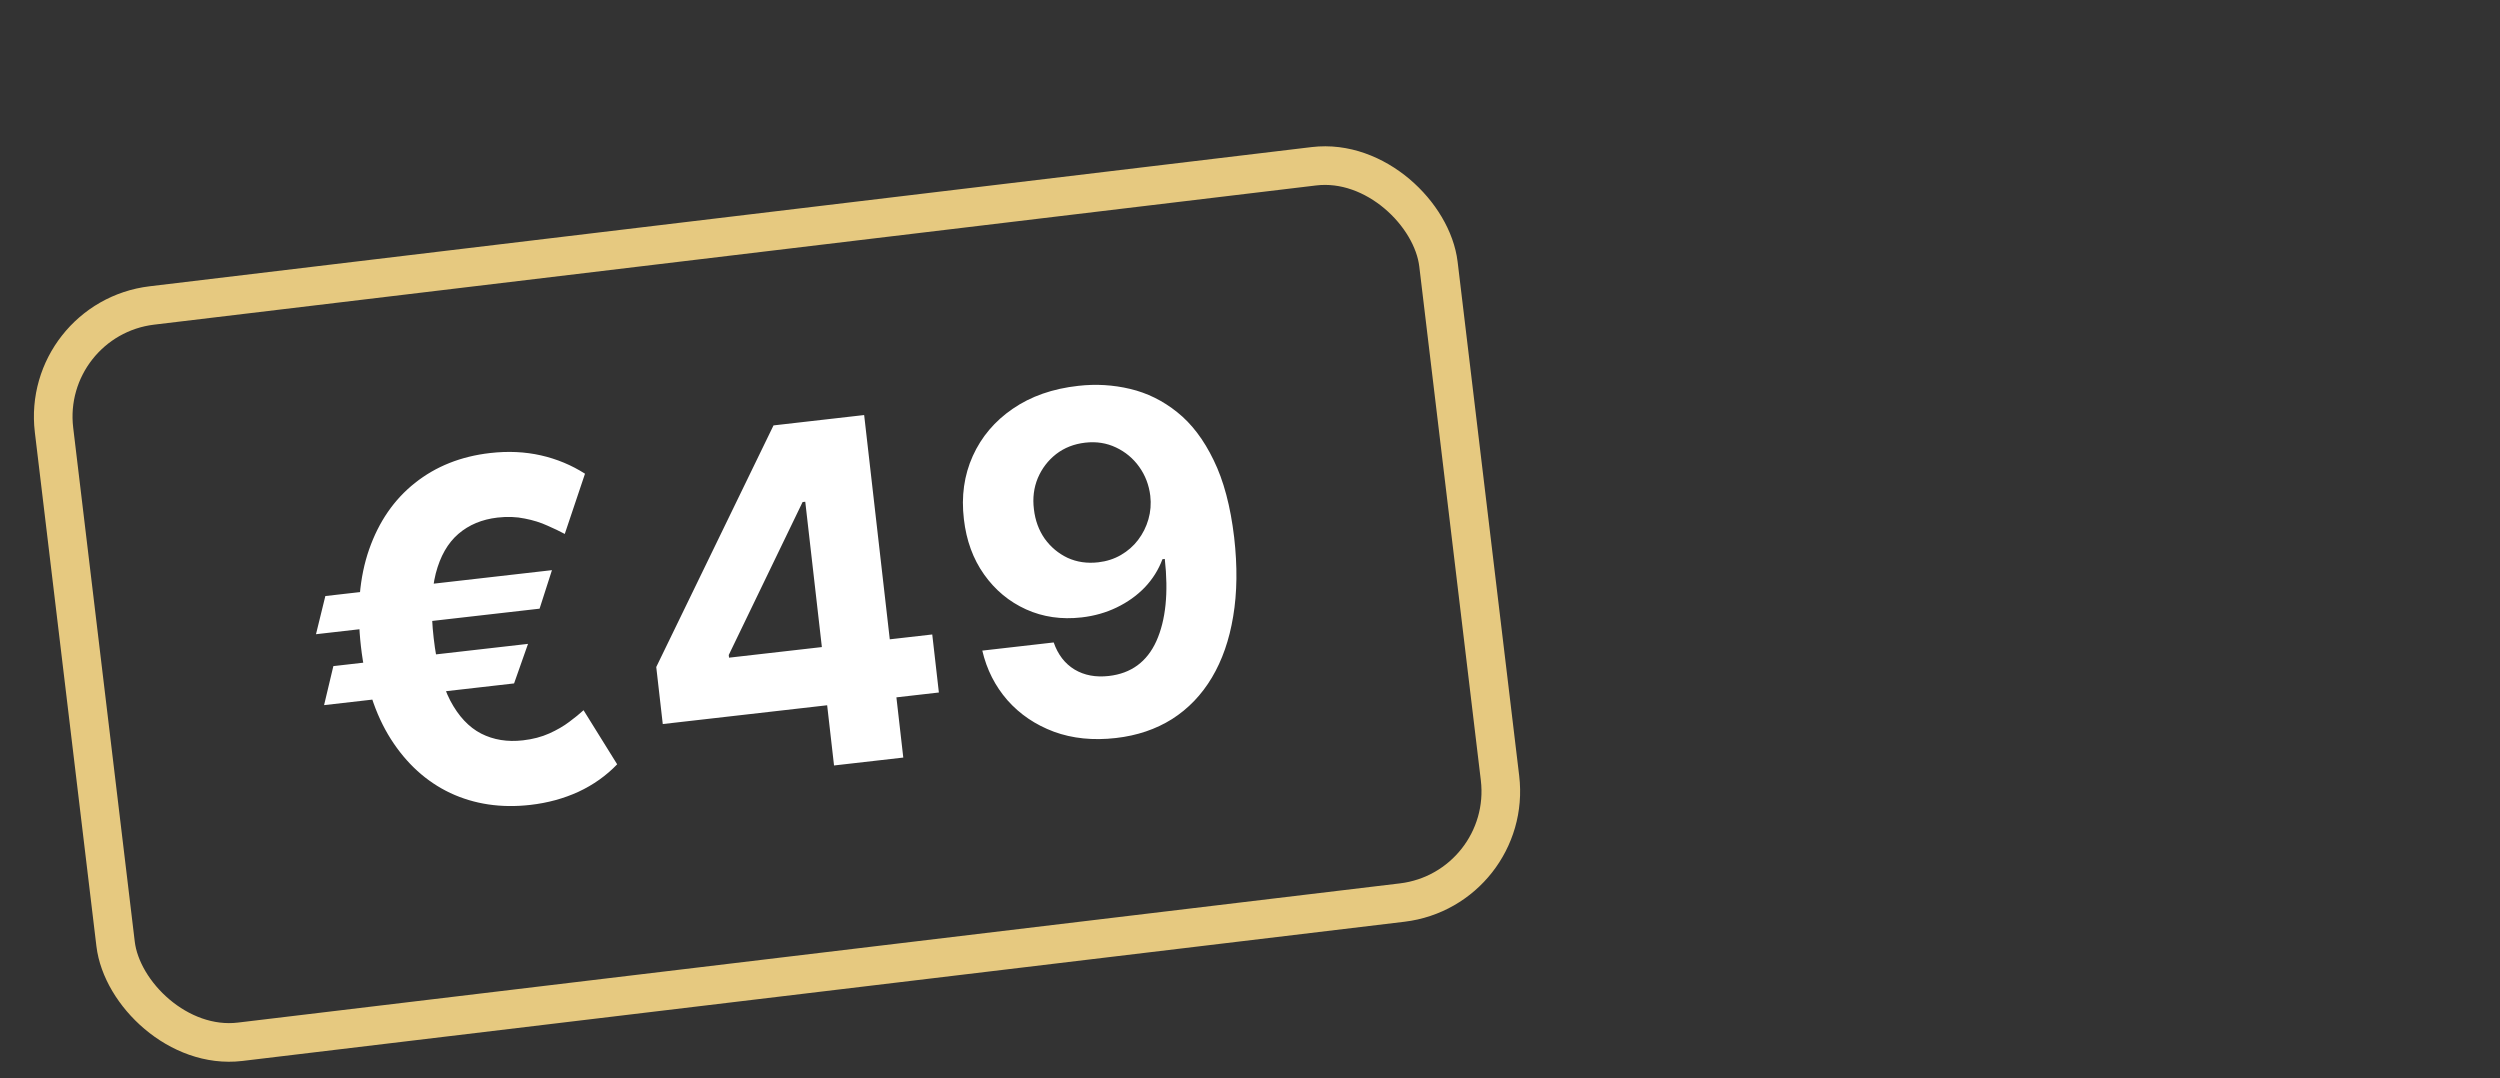
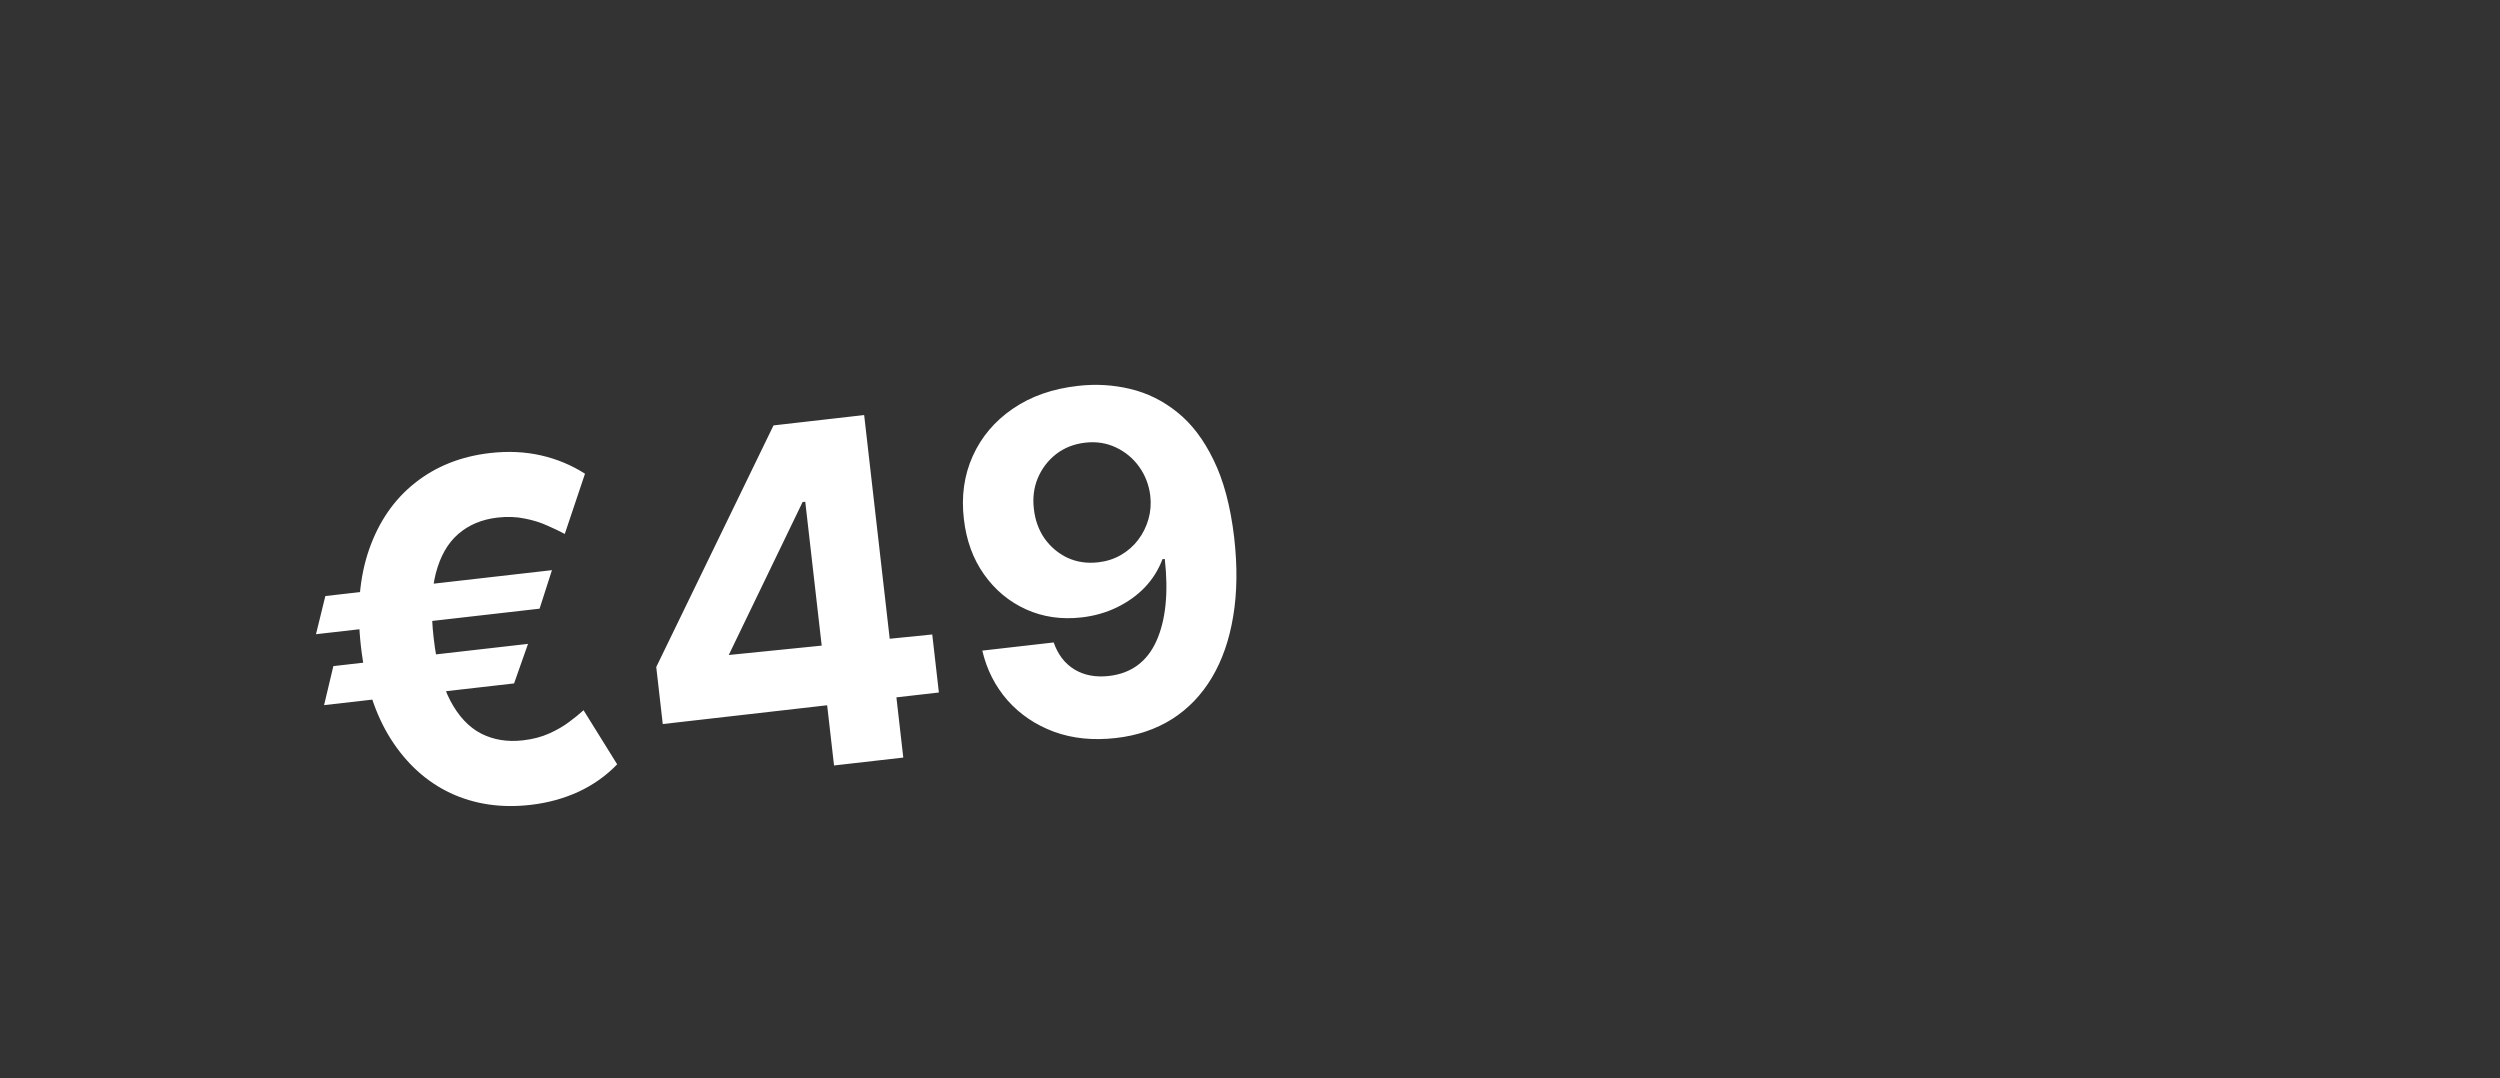
<svg xmlns="http://www.w3.org/2000/svg" width="160" height="69" viewBox="0 0 160 69" fill="none">
  <rect x="0" y="0" width="160" height="69" fill="#333333" stroke="none" />
-   <rect x="2.605" y="20.402" width="89.237" height="47.461" rx="7.169" transform="rotate(-6.831 2.605 20.402)" stroke="#E6C980" stroke-width="2.472" />
-   <path d="M35.325 36.49L34.533 38.955L20.223 40.59L20.822 38.147L35.325 36.49ZM33.793 41.208L32.901 43.739L20.741 45.128L21.335 42.631L33.793 41.208ZM37.44 30.317L36.145 34.173C35.837 34.006 35.466 33.828 35.032 33.639C34.605 33.442 34.121 33.291 33.582 33.187C33.049 33.074 32.468 33.054 31.84 33.125C30.848 33.239 30.013 33.587 29.335 34.17C28.657 34.754 28.175 35.597 27.889 36.7C27.61 37.801 27.565 39.18 27.755 40.835C27.945 42.505 28.3 43.842 28.82 44.845C29.346 45.84 30.004 46.542 30.795 46.95C31.586 47.352 32.477 47.496 33.468 47.382C34.096 47.311 34.658 47.163 35.153 46.941C35.648 46.718 36.075 46.47 36.434 46.198C36.801 45.925 37.105 45.677 37.347 45.454L39.499 48.916C38.795 49.647 37.969 50.233 37.022 50.674C36.074 51.108 35.047 51.388 33.941 51.514C32.071 51.727 30.365 51.474 28.823 50.754C27.286 50.026 26.016 48.873 25.012 47.297C24.007 45.713 23.369 43.736 23.099 41.367C22.829 39.005 23.004 36.936 23.625 35.159C24.247 33.382 25.223 31.966 26.556 30.91C27.894 29.846 29.498 29.207 31.368 28.994C32.517 28.863 33.6 28.913 34.616 29.143C35.633 29.374 36.574 29.765 37.44 30.317ZM42.417 46.339L42 42.689L49.505 27.226L52.651 26.866L53.228 31.918L51.366 32.131L46.64 41.92L46.659 42.091L59.664 40.606L60.088 44.32L42.417 46.339ZM53.378 48.99L52.811 44.024L52.712 42.398L50.96 27.06L55.306 26.563L57.81 48.484L53.378 48.99ZM69.009 24.694C70.137 24.566 71.243 24.631 72.328 24.89C73.42 25.148 74.424 25.644 75.339 26.378C76.261 27.112 77.04 28.136 77.674 29.451C78.315 30.759 78.752 32.404 78.986 34.387C79.199 36.249 79.178 37.936 78.924 39.447C78.677 40.95 78.222 42.256 77.561 43.365C76.9 44.474 76.05 45.359 75.013 46.02C73.974 46.673 72.777 47.078 71.421 47.233C69.958 47.4 68.635 47.265 67.45 46.83C66.264 46.387 65.273 45.716 64.477 44.816C63.686 43.909 63.15 42.85 62.867 41.639L67.437 41.117C67.707 41.896 68.152 42.474 68.774 42.851C69.394 43.221 70.126 43.358 70.968 43.262C72.395 43.099 73.408 42.354 74.009 41.028C74.608 39.694 74.788 37.942 74.547 35.772L74.397 35.789C74.142 36.469 73.763 37.073 73.259 37.6C72.755 38.12 72.157 38.546 71.465 38.879C70.779 39.21 70.034 39.421 69.227 39.514C67.936 39.661 66.749 39.489 65.666 38.999C64.584 38.508 63.689 37.764 62.983 36.768C62.276 35.772 61.845 34.592 61.689 33.229C61.514 31.76 61.704 30.412 62.257 29.185C62.811 27.958 63.665 26.949 64.818 26.16C65.977 25.362 67.374 24.874 69.009 24.694ZM69.457 28.33C68.737 28.412 68.114 28.657 67.589 29.064C67.072 29.47 66.682 29.98 66.42 30.596C66.165 31.211 66.081 31.874 66.17 32.587C66.252 33.308 66.484 33.939 66.864 34.481C67.25 35.015 67.737 35.422 68.326 35.702C68.921 35.974 69.575 36.069 70.288 35.988C70.824 35.926 71.308 35.77 71.742 35.518C72.176 35.266 72.541 34.946 72.836 34.558C73.138 34.162 73.359 33.721 73.498 33.236C73.638 32.75 73.678 32.246 73.618 31.725C73.532 31.034 73.296 30.418 72.908 29.876C72.521 29.335 72.026 28.922 71.422 28.637C70.819 28.351 70.164 28.249 69.457 28.33Z" fill="white" />
+   <path d="M35.325 36.49L34.533 38.955L20.223 40.59L20.822 38.147L35.325 36.49ZM33.793 41.208L32.901 43.739L20.741 45.128L21.335 42.631L33.793 41.208ZM37.44 30.317L36.145 34.173C35.837 34.006 35.466 33.828 35.032 33.639C34.605 33.442 34.121 33.291 33.582 33.187C33.049 33.074 32.468 33.054 31.84 33.125C30.848 33.239 30.013 33.587 29.335 34.17C28.657 34.754 28.175 35.597 27.889 36.7C27.61 37.801 27.565 39.18 27.755 40.835C27.945 42.505 28.3 43.842 28.82 44.845C29.346 45.84 30.004 46.542 30.795 46.95C31.586 47.352 32.477 47.496 33.468 47.382C34.096 47.311 34.658 47.163 35.153 46.941C35.648 46.718 36.075 46.47 36.434 46.198C36.801 45.925 37.105 45.677 37.347 45.454L39.499 48.916C38.795 49.647 37.969 50.233 37.022 50.674C36.074 51.108 35.047 51.388 33.941 51.514C32.071 51.727 30.365 51.474 28.823 50.754C27.286 50.026 26.016 48.873 25.012 47.297C24.007 45.713 23.369 43.736 23.099 41.367C22.829 39.005 23.004 36.936 23.625 35.159C24.247 33.382 25.223 31.966 26.556 30.91C27.894 29.846 29.498 29.207 31.368 28.994C32.517 28.863 33.6 28.913 34.616 29.143C35.633 29.374 36.574 29.765 37.44 30.317ZM42.417 46.339L42 42.689L49.505 27.226L52.651 26.866L53.228 31.918L51.366 32.131L46.64 41.92L59.664 40.606L60.088 44.32L42.417 46.339ZM53.378 48.99L52.811 44.024L52.712 42.398L50.96 27.06L55.306 26.563L57.81 48.484L53.378 48.99ZM69.009 24.694C70.137 24.566 71.243 24.631 72.328 24.89C73.42 25.148 74.424 25.644 75.339 26.378C76.261 27.112 77.04 28.136 77.674 29.451C78.315 30.759 78.752 32.404 78.986 34.387C79.199 36.249 79.178 37.936 78.924 39.447C78.677 40.95 78.222 42.256 77.561 43.365C76.9 44.474 76.05 45.359 75.013 46.02C73.974 46.673 72.777 47.078 71.421 47.233C69.958 47.4 68.635 47.265 67.45 46.83C66.264 46.387 65.273 45.716 64.477 44.816C63.686 43.909 63.15 42.85 62.867 41.639L67.437 41.117C67.707 41.896 68.152 42.474 68.774 42.851C69.394 43.221 70.126 43.358 70.968 43.262C72.395 43.099 73.408 42.354 74.009 41.028C74.608 39.694 74.788 37.942 74.547 35.772L74.397 35.789C74.142 36.469 73.763 37.073 73.259 37.6C72.755 38.12 72.157 38.546 71.465 38.879C70.779 39.21 70.034 39.421 69.227 39.514C67.936 39.661 66.749 39.489 65.666 38.999C64.584 38.508 63.689 37.764 62.983 36.768C62.276 35.772 61.845 34.592 61.689 33.229C61.514 31.76 61.704 30.412 62.257 29.185C62.811 27.958 63.665 26.949 64.818 26.16C65.977 25.362 67.374 24.874 69.009 24.694ZM69.457 28.33C68.737 28.412 68.114 28.657 67.589 29.064C67.072 29.47 66.682 29.98 66.42 30.596C66.165 31.211 66.081 31.874 66.17 32.587C66.252 33.308 66.484 33.939 66.864 34.481C67.25 35.015 67.737 35.422 68.326 35.702C68.921 35.974 69.575 36.069 70.288 35.988C70.824 35.926 71.308 35.77 71.742 35.518C72.176 35.266 72.541 34.946 72.836 34.558C73.138 34.162 73.359 33.721 73.498 33.236C73.638 32.75 73.678 32.246 73.618 31.725C73.532 31.034 73.296 30.418 72.908 29.876C72.521 29.335 72.026 28.922 71.422 28.637C70.819 28.351 70.164 28.249 69.457 28.33Z" fill="white" />
</svg>